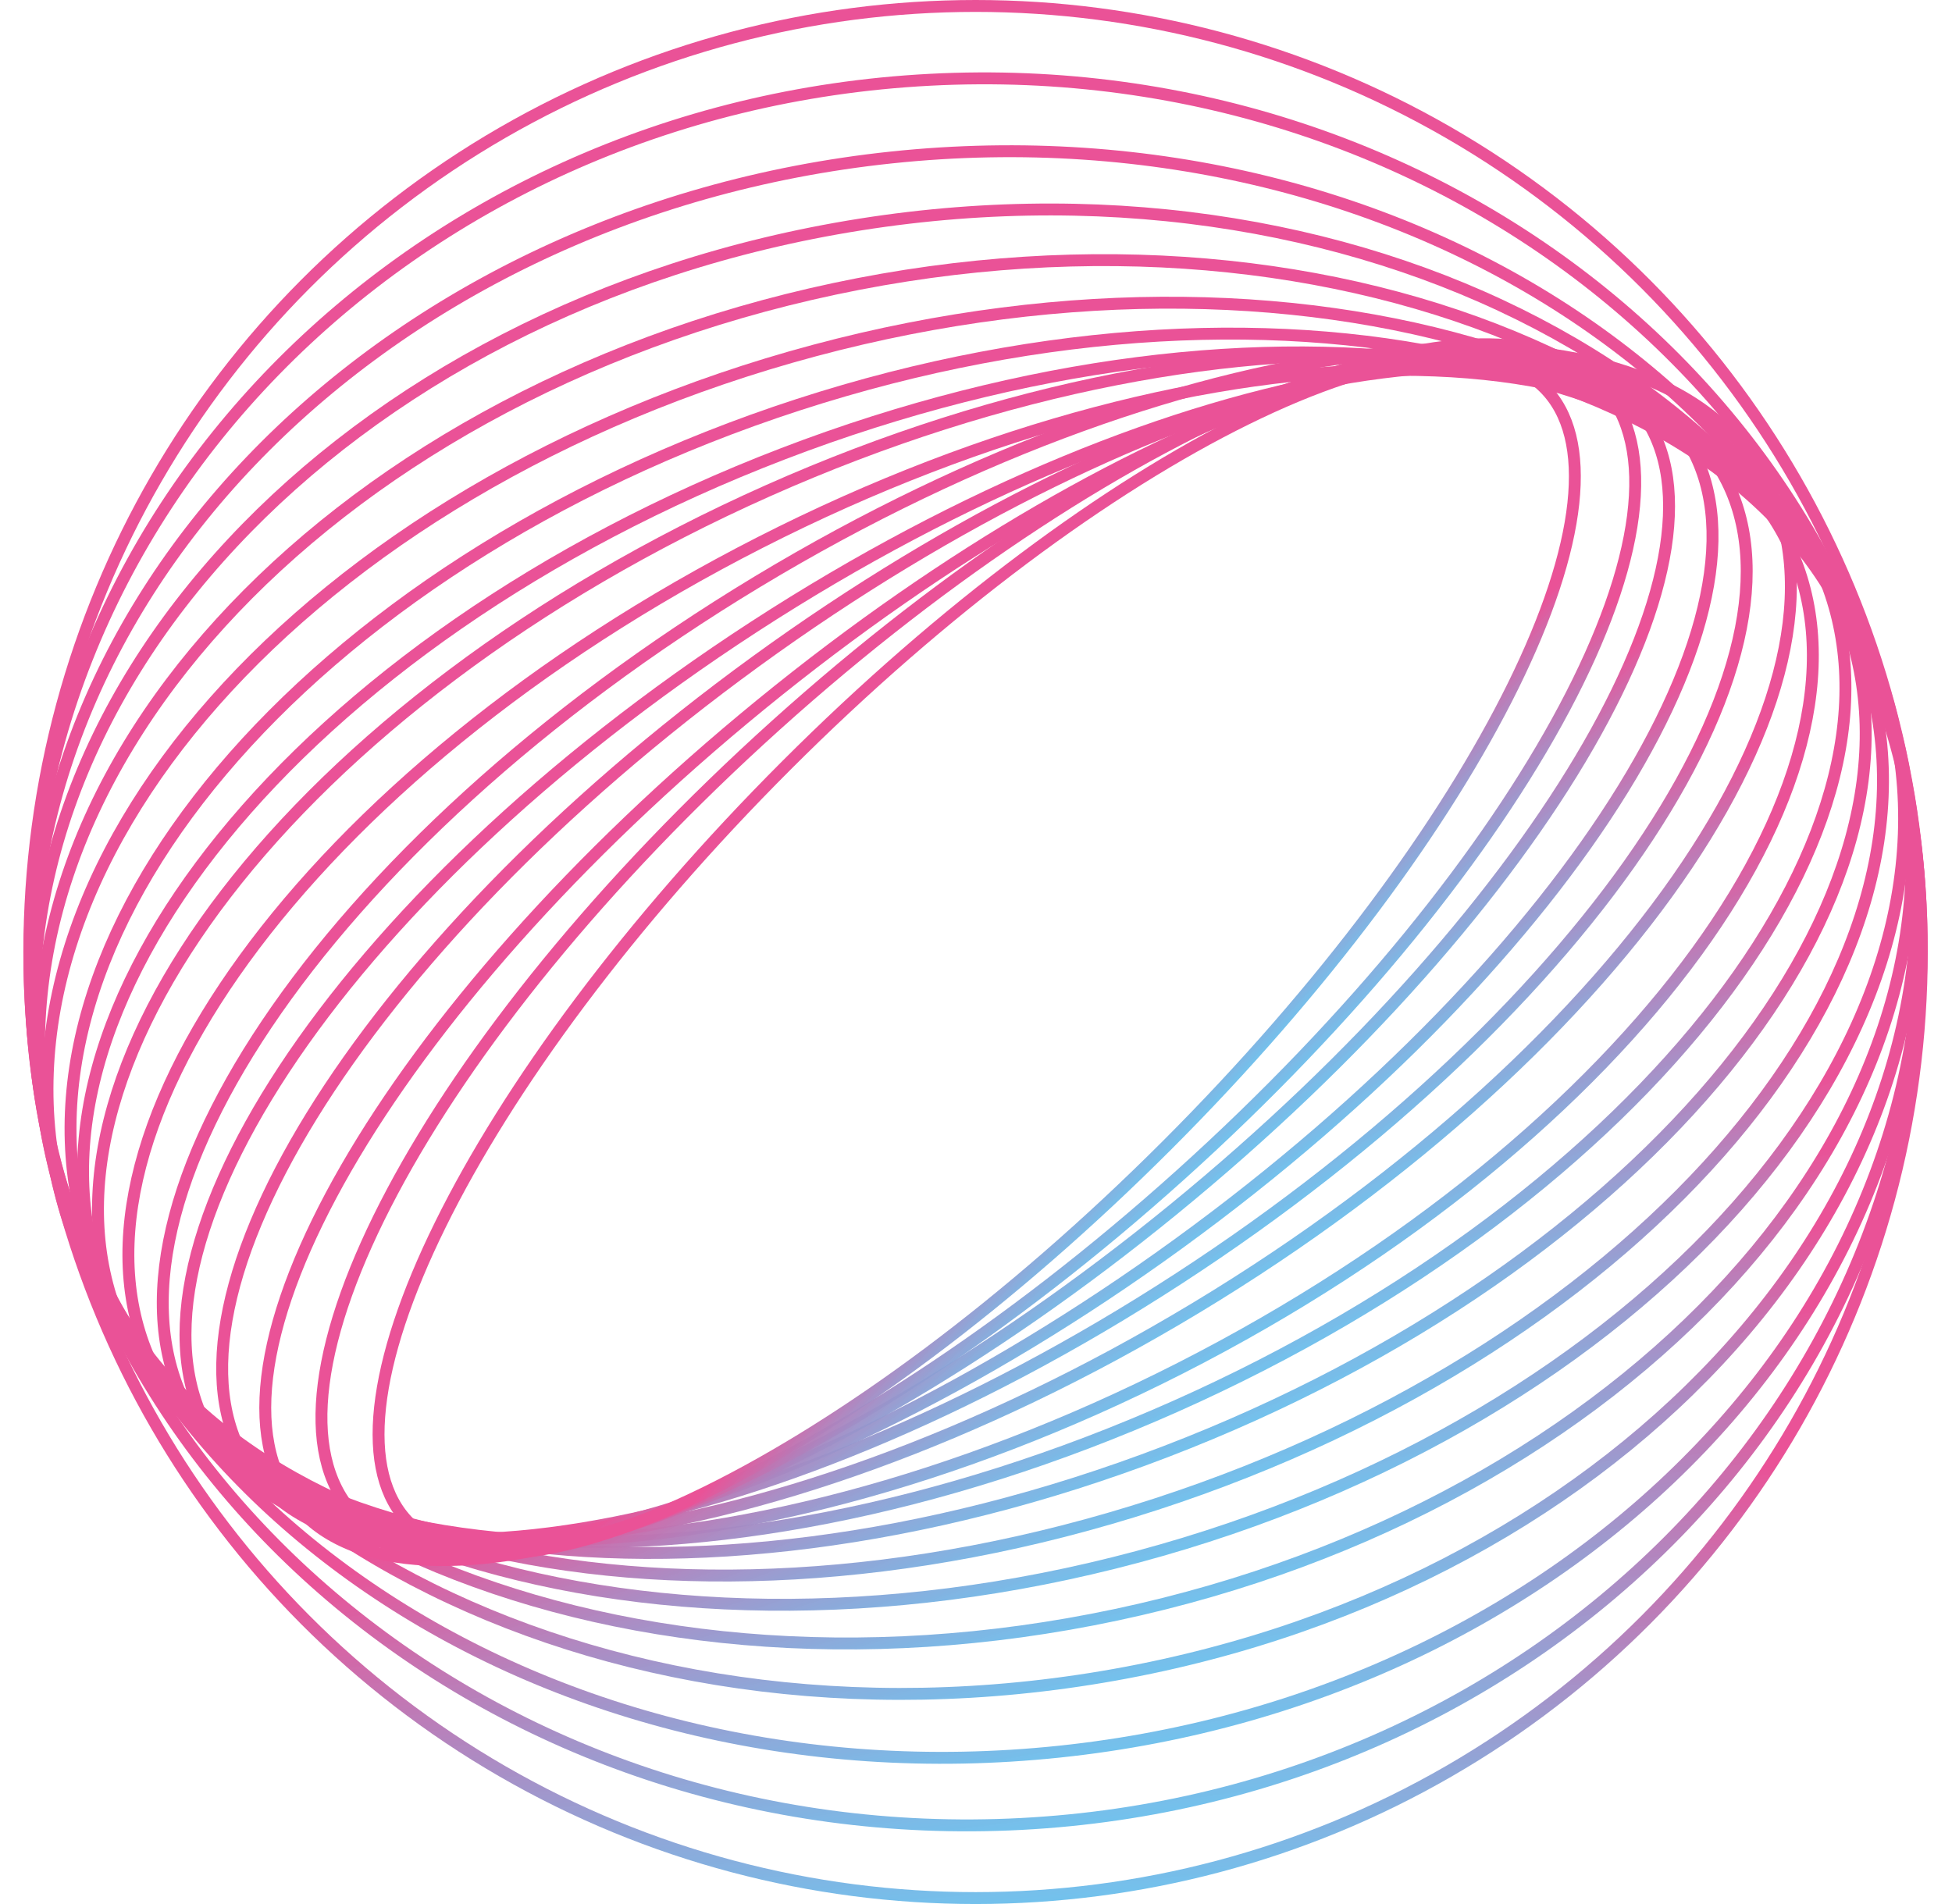
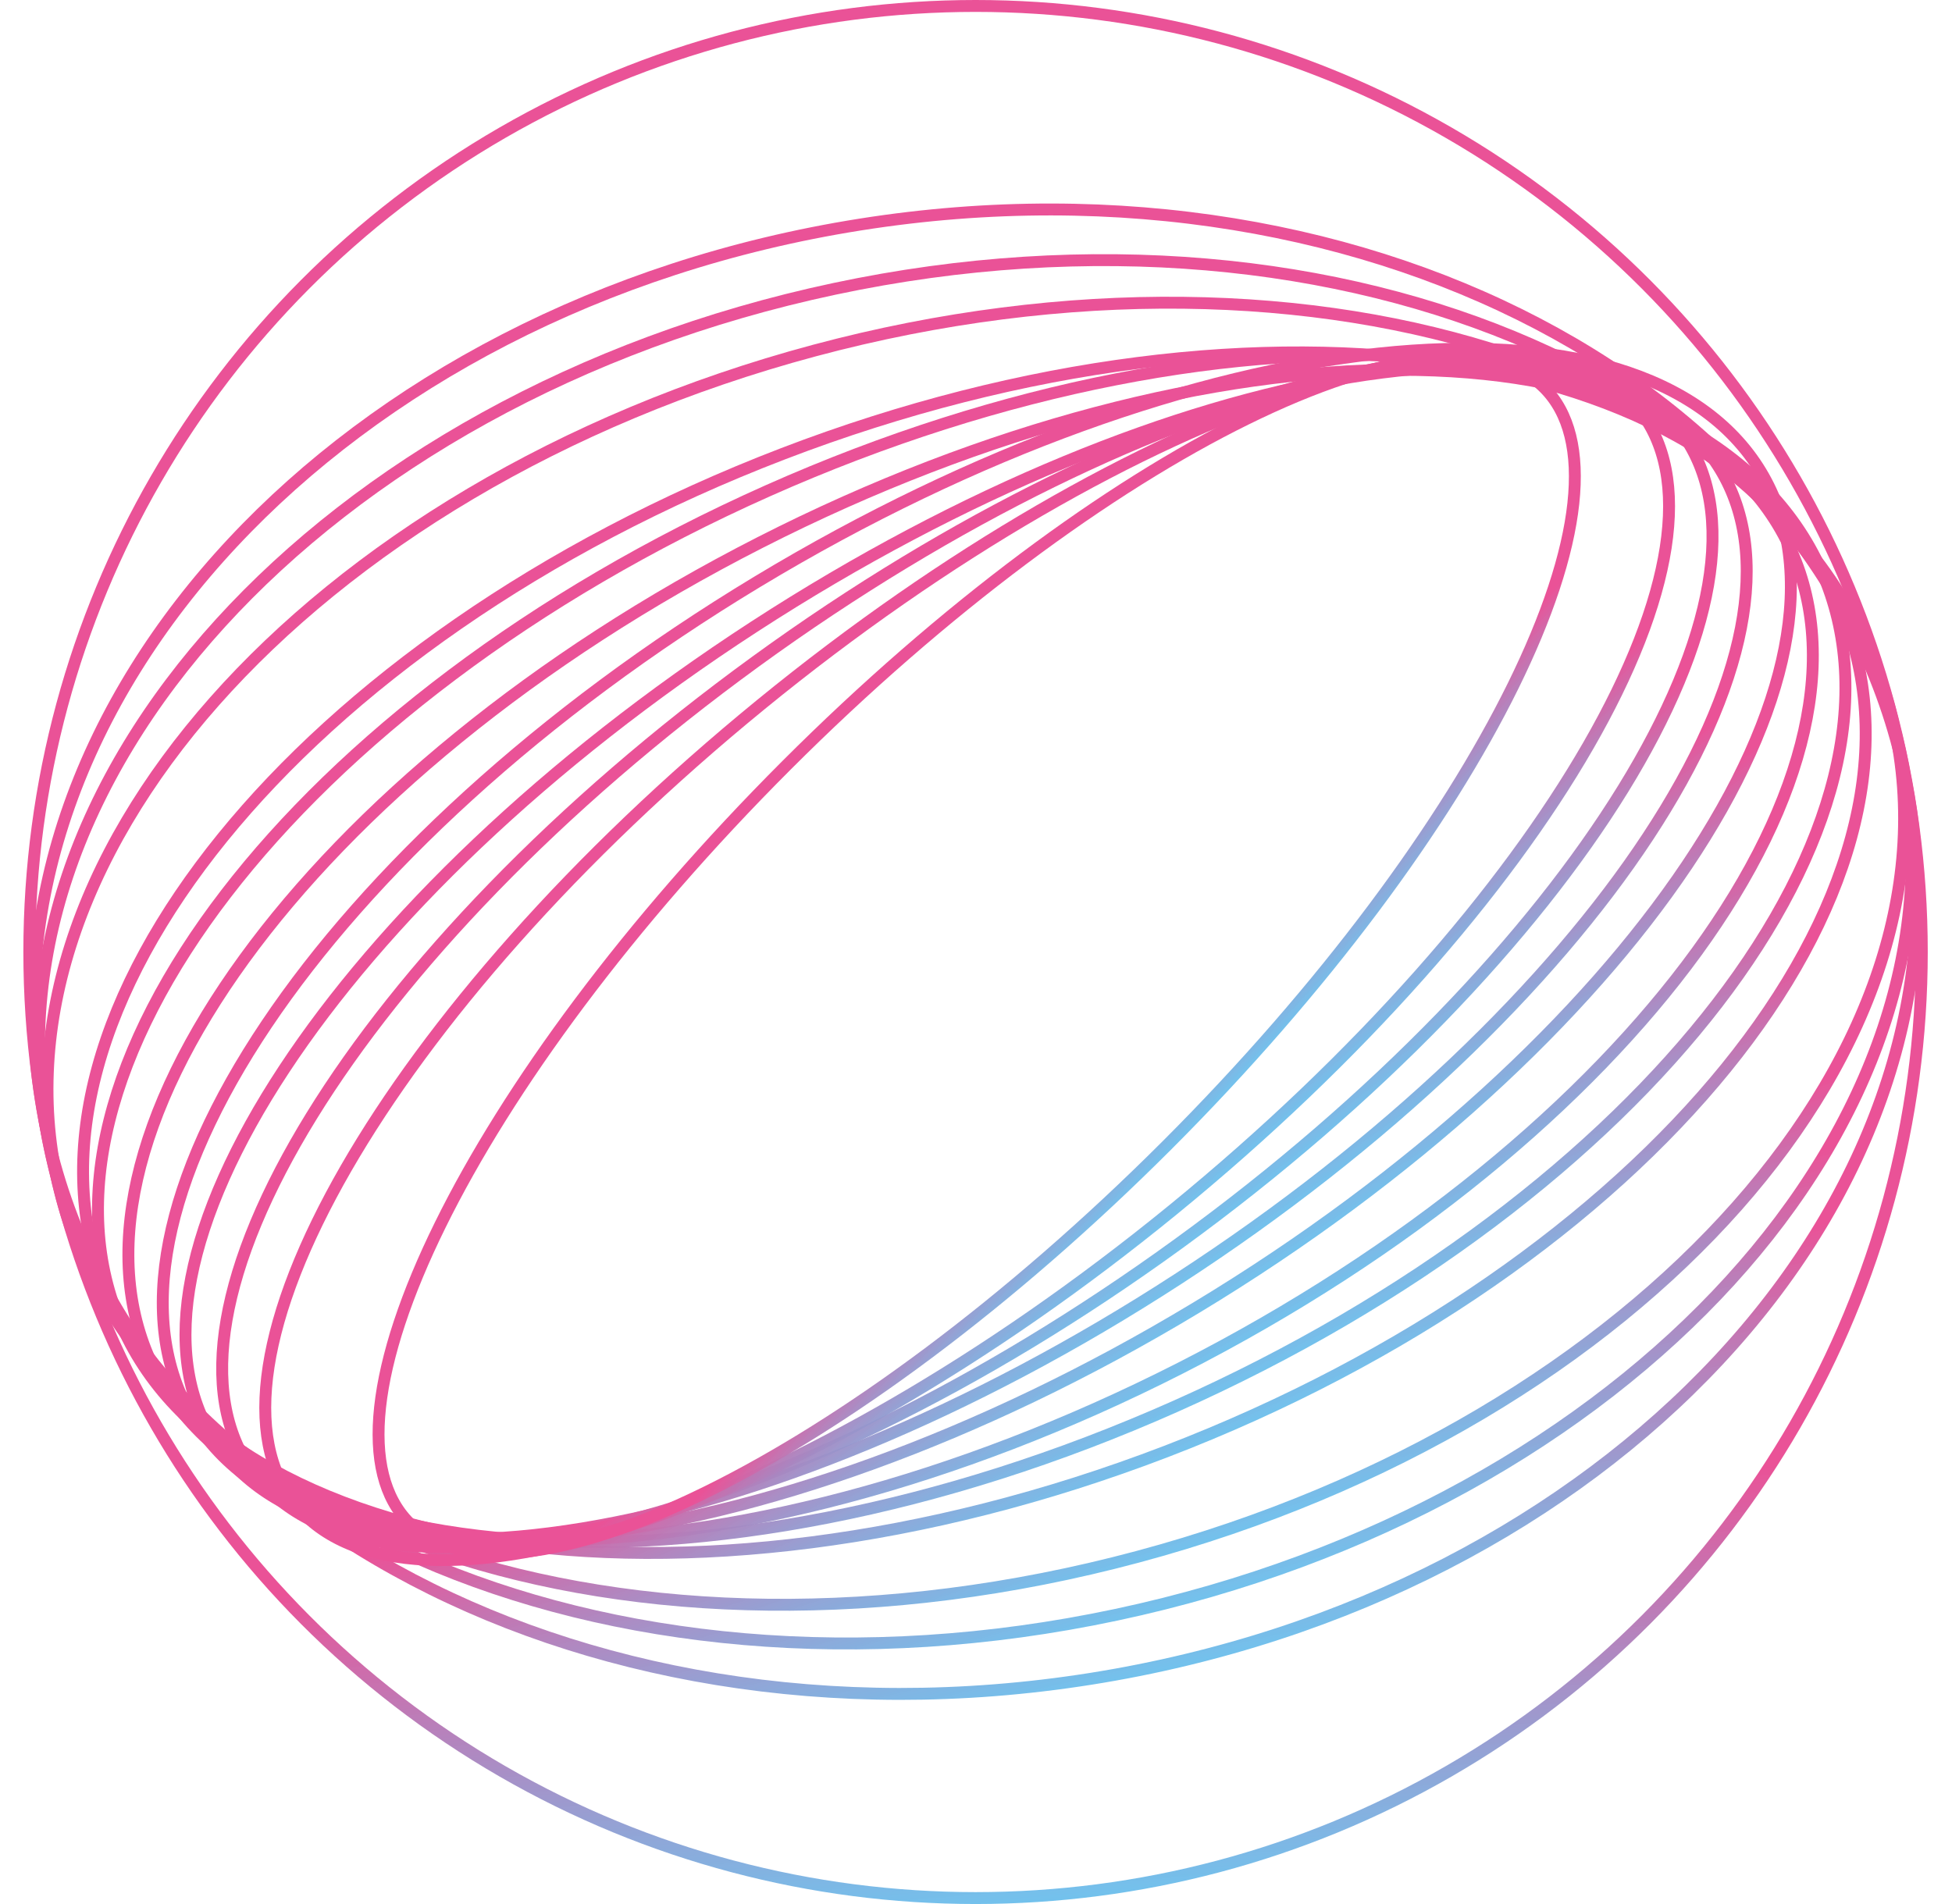
<svg xmlns="http://www.w3.org/2000/svg" width="164" height="160" viewBox="0 0 164 160" fill="none">
  <circle cx="81.963" cy="80" r="79.5" stroke="url(#paint0_linear_1058_7962)" />
-   <path d="M161.353 75.827C163.473 116.264 129.687 150.972 85.803 153.272C41.918 155.572 4.69 124.586 2.571 84.149C0.452 43.712 34.237 9.004 78.122 6.704C122.006 4.404 159.234 35.39 161.353 75.827Z" stroke="url(#paint1_linear_1058_7962)" />
-   <path d="M161.039 71.902C164.92 108.822 132.761 142.597 89.015 147.195C45.269 151.793 6.791 125.442 2.91 88.522C-0.97 51.602 31.188 17.826 74.934 13.229C118.68 8.631 157.159 34.982 161.039 71.902Z" stroke="url(#paint2_linear_1058_7962)" />
-   <path d="M160.468 67.537C165.796 101.177 135.113 134.19 91.625 141.078C48.138 147.966 8.754 126.05 3.426 92.41C-1.902 58.77 28.782 25.757 72.269 18.869C115.757 11.981 155.14 33.897 160.468 67.537Z" stroke="url(#paint3_linear_1058_7962)" />
+   <path d="M160.468 67.537C165.796 101.177 135.113 134.19 91.625 141.078C48.138 147.966 8.754 126.05 3.426 92.41C-1.902 58.77 28.782 25.757 72.269 18.869C115.757 11.981 155.14 33.897 160.468 67.537" stroke="url(#paint3_linear_1058_7962)" />
  <path d="M159.71 63.453C162.967 78.775 157.278 94.528 145.357 107.623C133.436 120.717 115.307 131.119 93.789 135.692C72.271 140.266 51.479 138.138 35.262 131.024C19.045 123.911 7.441 111.833 4.185 96.511C0.928 81.19 6.616 65.437 18.538 52.342C30.459 39.248 48.588 28.846 70.106 24.273C91.624 19.699 112.416 21.827 128.632 28.941C144.849 36.054 156.453 48.132 159.71 63.453Z" stroke="url(#paint4_linear_1058_7962)" />
  <path d="M158.775 59.569C162.503 73.485 157.376 88.426 145.944 101.352C134.515 114.275 116.821 125.131 95.564 130.827C74.306 136.523 53.555 135.968 37.195 130.491C20.832 125.013 8.921 114.637 5.192 100.722C1.464 86.806 6.591 71.865 18.023 58.939C29.452 46.016 47.146 35.16 68.403 29.464C89.661 23.768 110.412 24.323 126.772 29.8C143.135 35.278 155.046 45.654 158.775 59.569Z" stroke="url(#paint5_linear_1058_7962)" />
-   <path d="M156.697 55.966C160.812 68.631 156.3 82.855 145.516 95.643C134.737 108.424 117.742 119.703 97.076 126.418C76.409 133.132 56.031 133.998 39.798 129.993C23.557 125.986 11.546 117.131 7.431 104.466C3.316 91.801 7.828 77.577 18.612 64.789C29.39 52.008 46.386 40.729 67.052 34.014C87.718 27.299 108.097 26.434 124.33 30.439C140.571 34.446 152.582 43.301 156.697 55.966Z" stroke="url(#paint6_linear_1058_7962)" />
  <path d="M154.99 51.986C159.392 63.453 155.337 77.023 145.019 89.738C134.71 102.442 118.211 114.202 97.955 121.977C77.7 129.752 57.57 132.053 41.409 129.51C25.232 126.966 13.139 119.594 8.738 108.127C4.336 96.66 8.39 83.091 18.709 70.375C29.017 57.672 45.517 45.912 65.772 38.137C86.027 30.361 106.158 28.061 122.319 30.603C138.495 33.148 150.588 40.519 154.99 51.986Z" stroke="url(#paint7_linear_1058_7962)" />
  <path d="M153.014 47.928C157.69 58.429 154.106 71.539 144.29 84.31C134.487 97.063 118.541 109.368 98.766 118.172C78.991 126.977 59.177 130.593 43.14 129.345C27.081 128.094 14.941 121.985 10.265 111.484C5.59 100.982 9.173 87.873 18.99 75.102C28.793 62.349 44.738 50.044 64.513 41.239C84.288 32.435 104.102 28.819 120.139 30.067C136.198 31.317 148.339 37.426 153.014 47.928Z" stroke="url(#paint8_linear_1058_7962)" />
  <path d="M150.063 45.353C154.875 54.798 151.765 67.299 142.562 79.963C133.377 92.602 118.207 105.271 99.219 114.945C80.232 124.62 61.066 129.446 45.442 129.448C29.787 129.449 17.846 124.618 13.033 115.173C8.221 105.728 11.331 93.228 20.534 80.564C29.719 67.924 44.889 55.255 63.877 45.581C82.864 35.906 102.03 31.08 117.654 31.078C133.309 31.077 145.25 35.908 150.063 45.353Z" stroke="url(#paint9_linear_1058_7962)" />
  <path d="M147.939 39.635C152.935 47.915 150.331 59.893 141.737 72.696C133.168 85.463 118.743 98.881 100.483 109.9C82.223 120.919 63.628 127.427 48.339 129.059C33.006 130.695 21.195 127.416 16.198 119.136C11.202 110.857 13.806 98.879 22.4 86.075C30.97 73.309 45.395 59.891 63.654 48.871C81.914 37.852 100.509 31.344 115.798 29.713C131.131 28.077 142.942 31.356 147.939 39.635Z" stroke="url(#paint10_linear_1058_7962)" />
  <path d="M144.297 39.076C146.702 42.78 147.302 47.453 146.266 52.784C145.229 58.118 142.557 64.077 138.465 70.294C130.282 82.728 116.473 96.115 98.969 107.482C81.465 118.849 63.619 126.019 48.932 128.438C41.587 129.647 35.057 129.664 29.762 128.442C24.471 127.221 20.446 124.772 18.041 121.068C15.635 117.364 15.035 112.691 16.071 107.36C17.108 102.026 19.78 96.067 23.872 89.85C32.056 77.416 45.864 64.03 63.368 52.662C80.873 41.295 98.718 34.124 113.405 31.706C120.75 30.497 127.281 30.48 132.575 31.702C137.866 32.923 141.891 35.372 144.297 39.076Z" stroke="url(#paint11_linear_1058_7962)" />
  <path d="M141.318 36.41C143.709 39.7 144.394 44.048 143.511 49.159C142.627 54.272 140.179 60.106 136.364 66.297C128.735 78.675 115.695 92.393 99.041 104.492C82.388 116.591 65.312 124.755 51.182 128.185C44.115 129.9 37.811 130.426 32.675 129.686C27.541 128.947 23.617 126.951 21.227 123.661C18.837 120.372 18.152 116.023 19.035 110.912C19.918 105.799 22.366 99.965 26.181 93.775C33.81 81.396 46.851 67.678 63.504 55.579C80.157 43.48 97.233 35.316 111.363 31.886C118.43 30.171 124.734 29.645 129.87 30.385C135.004 31.125 138.928 33.12 141.318 36.41Z" stroke="url(#paint12_linear_1058_7962)" />
  <path d="M137.647 34.351C139.962 37.185 140.696 41.161 139.947 46.011C139.198 50.86 136.972 56.524 133.449 62.644C126.406 74.882 114.232 88.852 98.588 101.632C82.944 114.413 66.828 123.556 53.431 128.018C46.73 130.249 40.736 131.3 35.835 131.067C30.934 130.834 27.183 129.322 24.868 126.488C22.553 123.654 21.819 119.677 22.568 114.827C23.317 109.978 25.543 104.315 29.065 98.194C36.109 85.956 48.283 71.987 63.927 59.206C79.57 46.425 95.687 37.282 109.084 32.821C115.784 30.589 121.778 29.538 126.679 29.771C131.581 30.004 135.331 31.517 137.647 34.351Z" stroke="url(#paint13_linear_1058_7962)" />
-   <path d="M134.732 32.52C136.991 35.03 137.791 38.727 137.198 43.361C136.606 47.994 134.628 53.497 131.426 59.52C125.023 71.562 113.778 85.582 99.2 98.708C84.622 111.834 69.503 121.552 56.858 126.661C50.534 129.216 44.854 130.608 40.185 130.713C35.513 130.818 31.921 129.636 29.661 127.126C27.401 124.616 26.602 120.92 27.194 116.285C27.787 111.652 29.765 106.149 32.967 100.127C39.37 88.085 50.614 74.065 65.192 60.939C79.771 47.812 94.889 38.095 107.534 32.986C113.859 30.431 119.538 29.039 124.208 28.934C128.879 28.829 132.472 30.011 134.732 32.52Z" stroke="url(#paint14_linear_1058_7962)" />
  <path d="M129.748 32.591C131.851 34.693 132.654 38.004 132.185 42.314C131.716 46.619 129.983 51.837 127.128 57.633C121.419 69.221 111.273 83.015 98.034 96.254C84.796 109.492 71.001 119.638 59.413 125.347C53.617 128.203 48.399 129.936 44.094 130.405C39.784 130.874 36.474 130.07 34.371 127.968C32.269 125.865 31.465 122.555 31.934 118.244C32.403 113.94 34.136 108.722 36.992 102.925C42.701 91.338 52.847 77.543 66.085 64.305C79.323 51.066 93.118 40.92 104.706 35.211C110.502 32.355 115.72 30.623 120.025 30.154C124.335 29.684 127.645 30.488 129.748 32.591Z" stroke="url(#paint15_linear_1058_7962)" />
  <defs>
    <linearGradient id="paint0_linear_1058_7962" x1="82.048" y1="128.93" x2="87.81" y2="195.556" gradientUnits="userSpaceOnUse">
      <stop stop-color="#EA5297" />
      <stop offset="0.505" stop-color="#5BC5F2" stop-opacity="0.91" />
      <stop offset="0.829" stop-color="#636AAF" />
    </linearGradient>
    <linearGradient id="paint1_linear_1058_7962" x1="84.412" y1="125.111" x2="92.549" y2="186.369" gradientUnits="userSpaceOnUse">
      <stop stop-color="#EA5297" />
      <stop offset="0.505" stop-color="#5BC5F2" stop-opacity="0.91" />
      <stop offset="0.829" stop-color="#636AAF" />
    </linearGradient>
    <linearGradient id="paint2_linear_1058_7962" x1="86.397" y1="121.476" x2="96.447" y2="177.359" gradientUnits="userSpaceOnUse">
      <stop stop-color="#EA5297" />
      <stop offset="0.505" stop-color="#5BC5F2" stop-opacity="0.91" />
      <stop offset="0.829" stop-color="#636AAF" />
    </linearGradient>
    <linearGradient id="paint3_linear_1058_7962" x1="87.998" y1="117.635" x2="99.616" y2="168.536" gradientUnits="userSpaceOnUse">
      <stop stop-color="#EA5297" />
      <stop offset="0.505" stop-color="#5BC5F2" stop-opacity="0.91" />
      <stop offset="0.829" stop-color="#636AAF" />
    </linearGradient>
    <linearGradient id="paint4_linear_1058_7962" x1="89.337" y1="114.338" x2="102.238" y2="160.69" gradientUnits="userSpaceOnUse">
      <stop stop-color="#EA5297" />
      <stop offset="0.505" stop-color="#5BC5F2" stop-opacity="0.91" />
      <stop offset="0.829" stop-color="#636AAF" />
    </linearGradient>
    <linearGradient id="paint5_linear_1058_7962" x1="90.451" y1="111.417" x2="104.366" y2="153.55" gradientUnits="userSpaceOnUse">
      <stop stop-color="#EA5297" />
      <stop offset="0.505" stop-color="#5BC5F2" stop-opacity="0.91" />
      <stop offset="0.829" stop-color="#636AAF" />
    </linearGradient>
    <linearGradient id="paint6_linear_1058_7962" x1="91.42" y1="108.739" x2="106.207" y2="147.109" gradientUnits="userSpaceOnUse">
      <stop stop-color="#EA5297" />
      <stop offset="0.505" stop-color="#5BC5F2" stop-opacity="0.91" />
      <stop offset="0.829" stop-color="#636AAF" />
    </linearGradient>
    <linearGradient id="paint7_linear_1058_7962" x1="91.894" y1="105.952" x2="107.279" y2="140.75" gradientUnits="userSpaceOnUse">
      <stop stop-color="#EA5297" />
      <stop offset="0.505" stop-color="#5BC5F2" stop-opacity="0.91" />
      <stop offset="0.829" stop-color="#636AAF" />
    </linearGradient>
    <linearGradient id="paint8_linear_1058_7962" x1="92.316" y1="103.478" x2="108.351" y2="135.386" gradientUnits="userSpaceOnUse">
      <stop stop-color="#EA5297" />
      <stop offset="0.505" stop-color="#5BC5F2" stop-opacity="0.91" />
      <stop offset="0.829" stop-color="#636AAF" />
    </linearGradient>
    <linearGradient id="paint9_linear_1058_7962" x1="92.569" y1="101.711" x2="108.853" y2="130.467" gradientUnits="userSpaceOnUse">
      <stop stop-color="#EA5297" />
      <stop offset="0.505" stop-color="#5BC5F2" stop-opacity="0.91" />
      <stop offset="0.829" stop-color="#636AAF" />
    </linearGradient>
    <linearGradient id="paint10_linear_1058_7962" x1="93.56" y1="98.268" x2="110.248" y2="123.557" gradientUnits="userSpaceOnUse">
      <stop stop-color="#EA5297" />
      <stop offset="0.505" stop-color="#5BC5F2" stop-opacity="0.91" />
      <stop offset="0.829" stop-color="#636AAF" />
    </linearGradient>
    <linearGradient id="paint11_linear_1058_7962" x1="92.29" y1="97.049" x2="108.315" y2="119.792" gradientUnits="userSpaceOnUse">
      <stop stop-color="#EA5297" />
      <stop offset="0.505" stop-color="#5BC5F2" stop-opacity="0.91" />
      <stop offset="0.829" stop-color="#636AAF" />
    </linearGradient>
    <linearGradient id="paint12_linear_1058_7962" x1="92.385" y1="95.195" x2="108.262" y2="115.489" gradientUnits="userSpaceOnUse">
      <stop stop-color="#EA5297" />
      <stop offset="0.505" stop-color="#5BC5F2" stop-opacity="0.91" />
      <stop offset="0.829" stop-color="#636AAF" />
    </linearGradient>
    <linearGradient id="paint13_linear_1058_7962" x1="92.111" y1="93.581" x2="107.497" y2="111.199" gradientUnits="userSpaceOnUse">
      <stop stop-color="#EA5297" />
      <stop offset="0.505" stop-color="#5BC5F2" stop-opacity="0.91" />
      <stop offset="0.829" stop-color="#636AAF" />
    </linearGradient>
    <linearGradient id="paint14_linear_1058_7962" x1="92.857" y1="91.55" x2="107.899" y2="107.234" gradientUnits="userSpaceOnUse">
      <stop stop-color="#EA5297" />
      <stop offset="0.505" stop-color="#5BC5F2" stop-opacity="0.91" />
      <stop offset="0.829" stop-color="#636AAF" />
    </linearGradient>
    <linearGradient id="paint15_linear_1058_7962" x1="92.098" y1="90.215" x2="106.188" y2="103.501" gradientUnits="userSpaceOnUse">
      <stop stop-color="#EA5297" />
      <stop offset="0.505" stop-color="#5BC5F2" stop-opacity="0.91" />
      <stop offset="0.829" stop-color="#636AAF" />
    </linearGradient>
  </defs>
</svg>